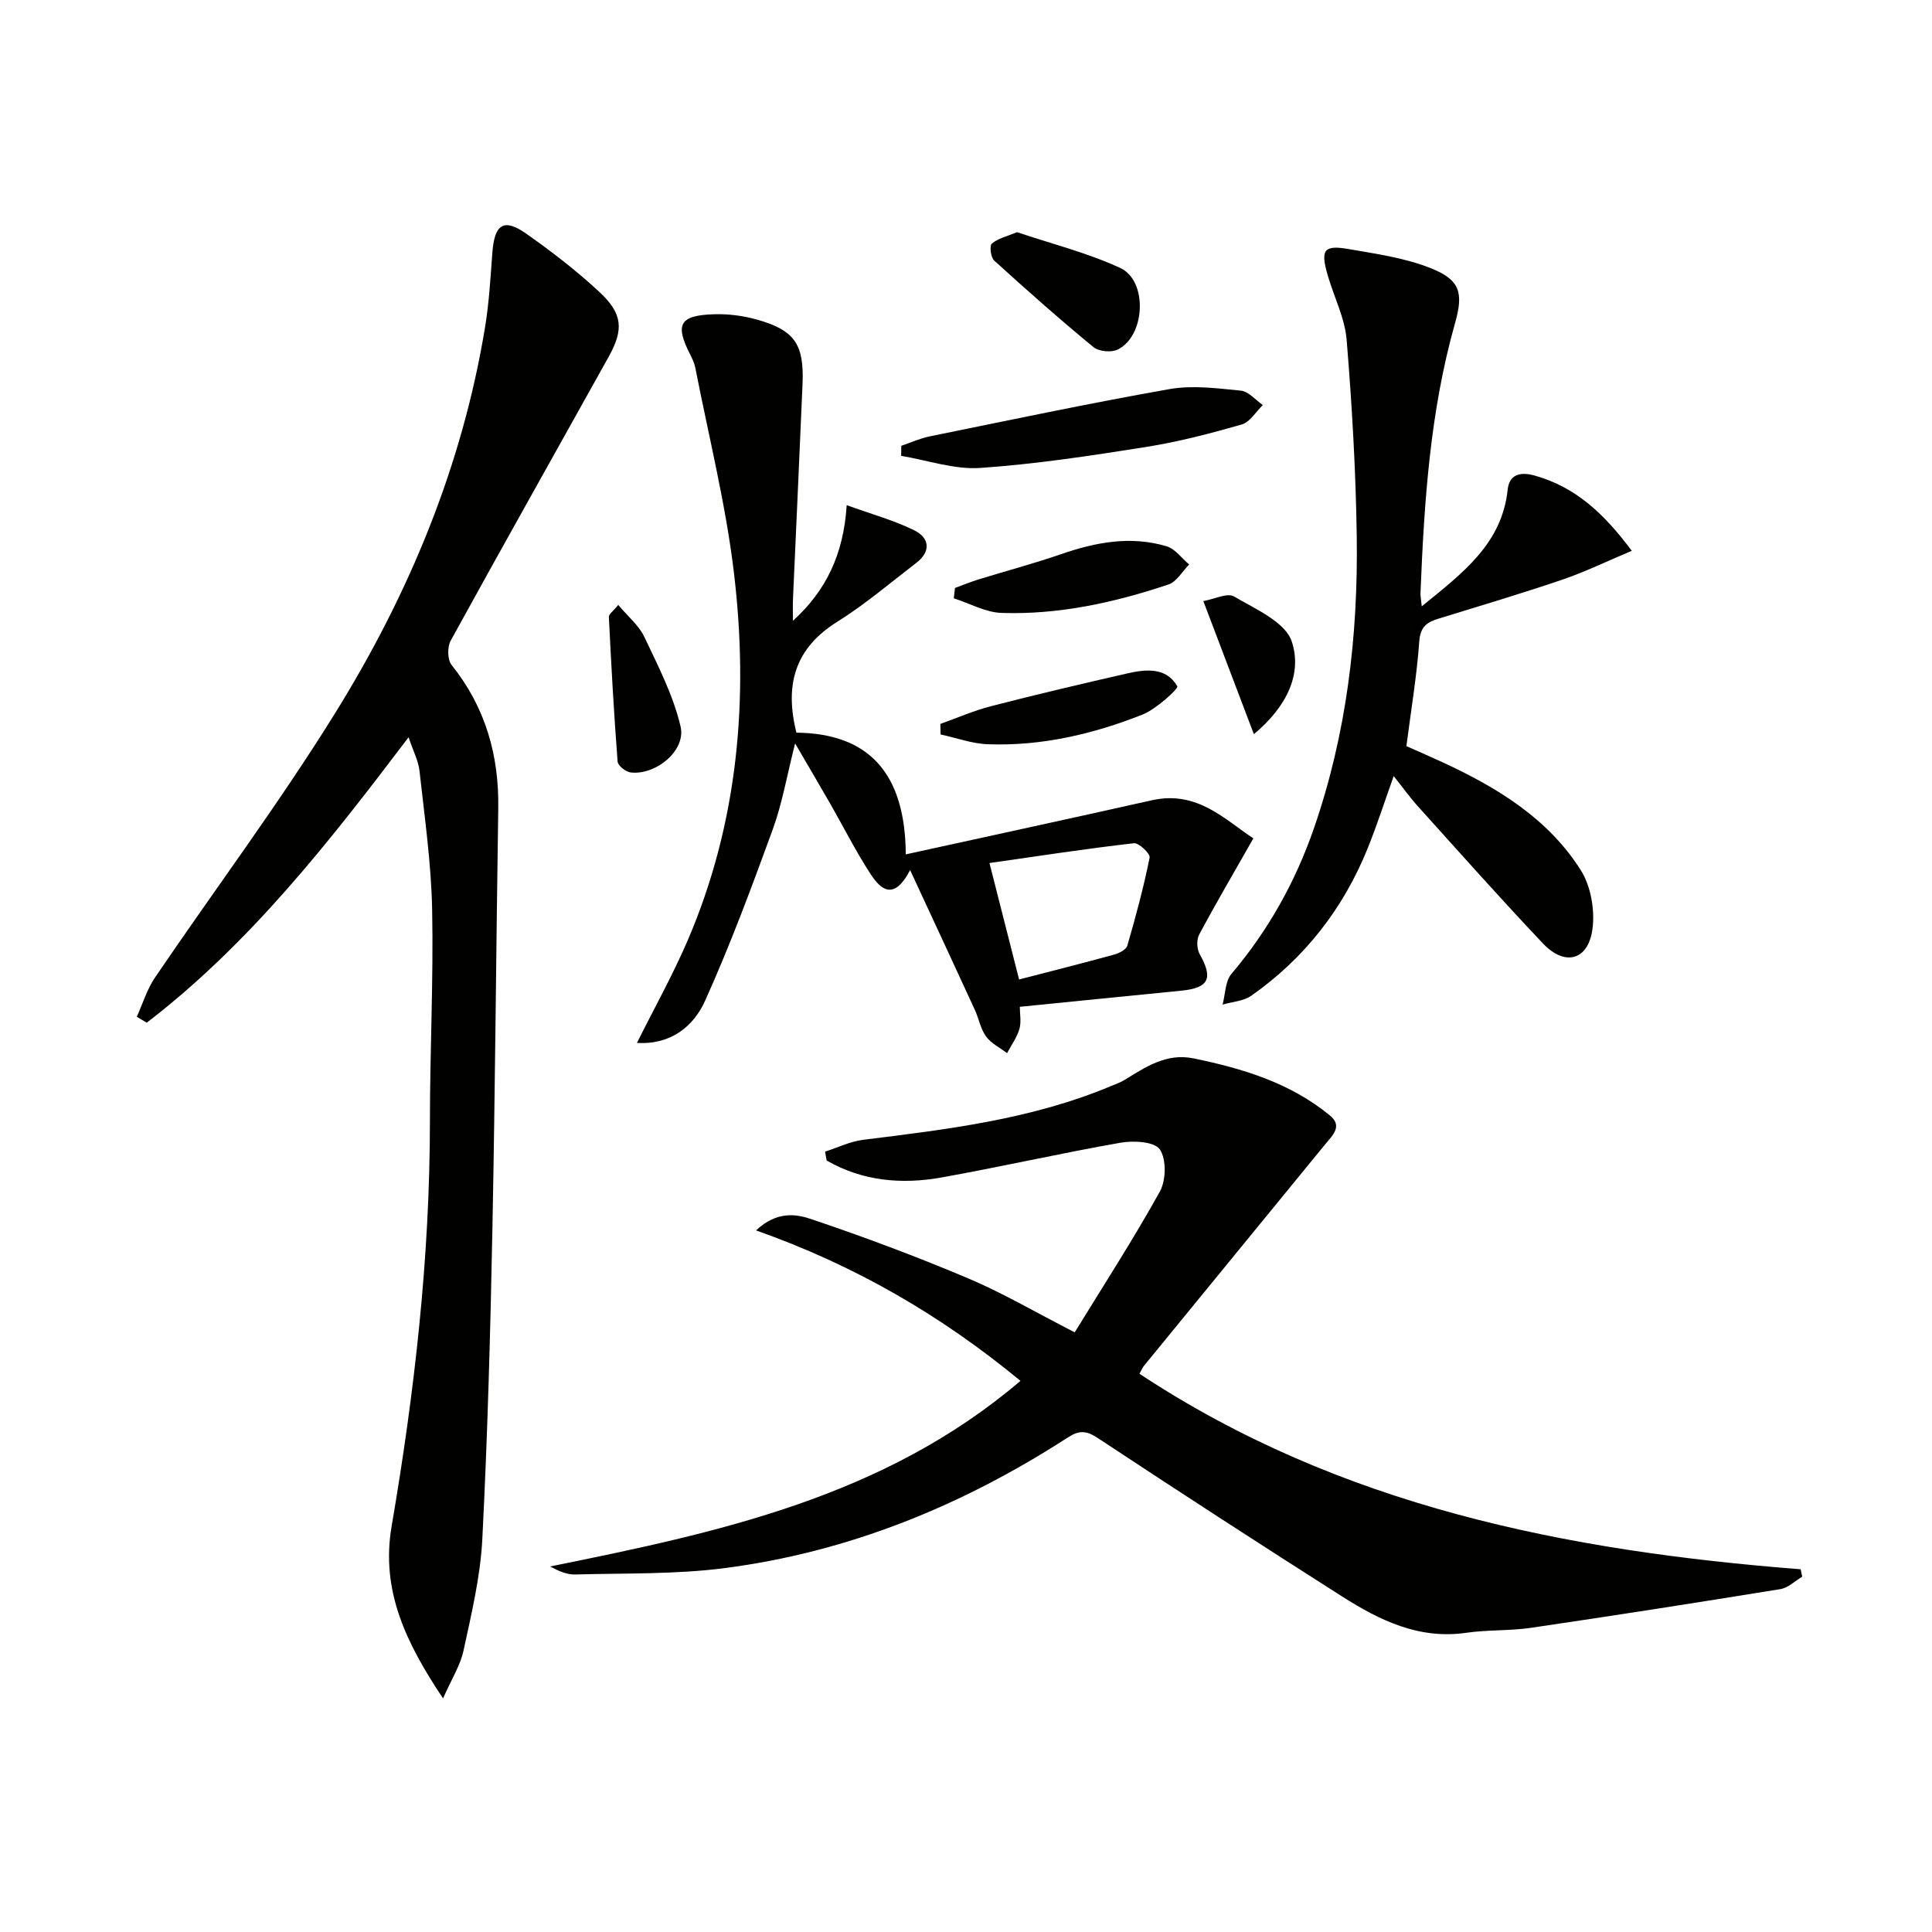
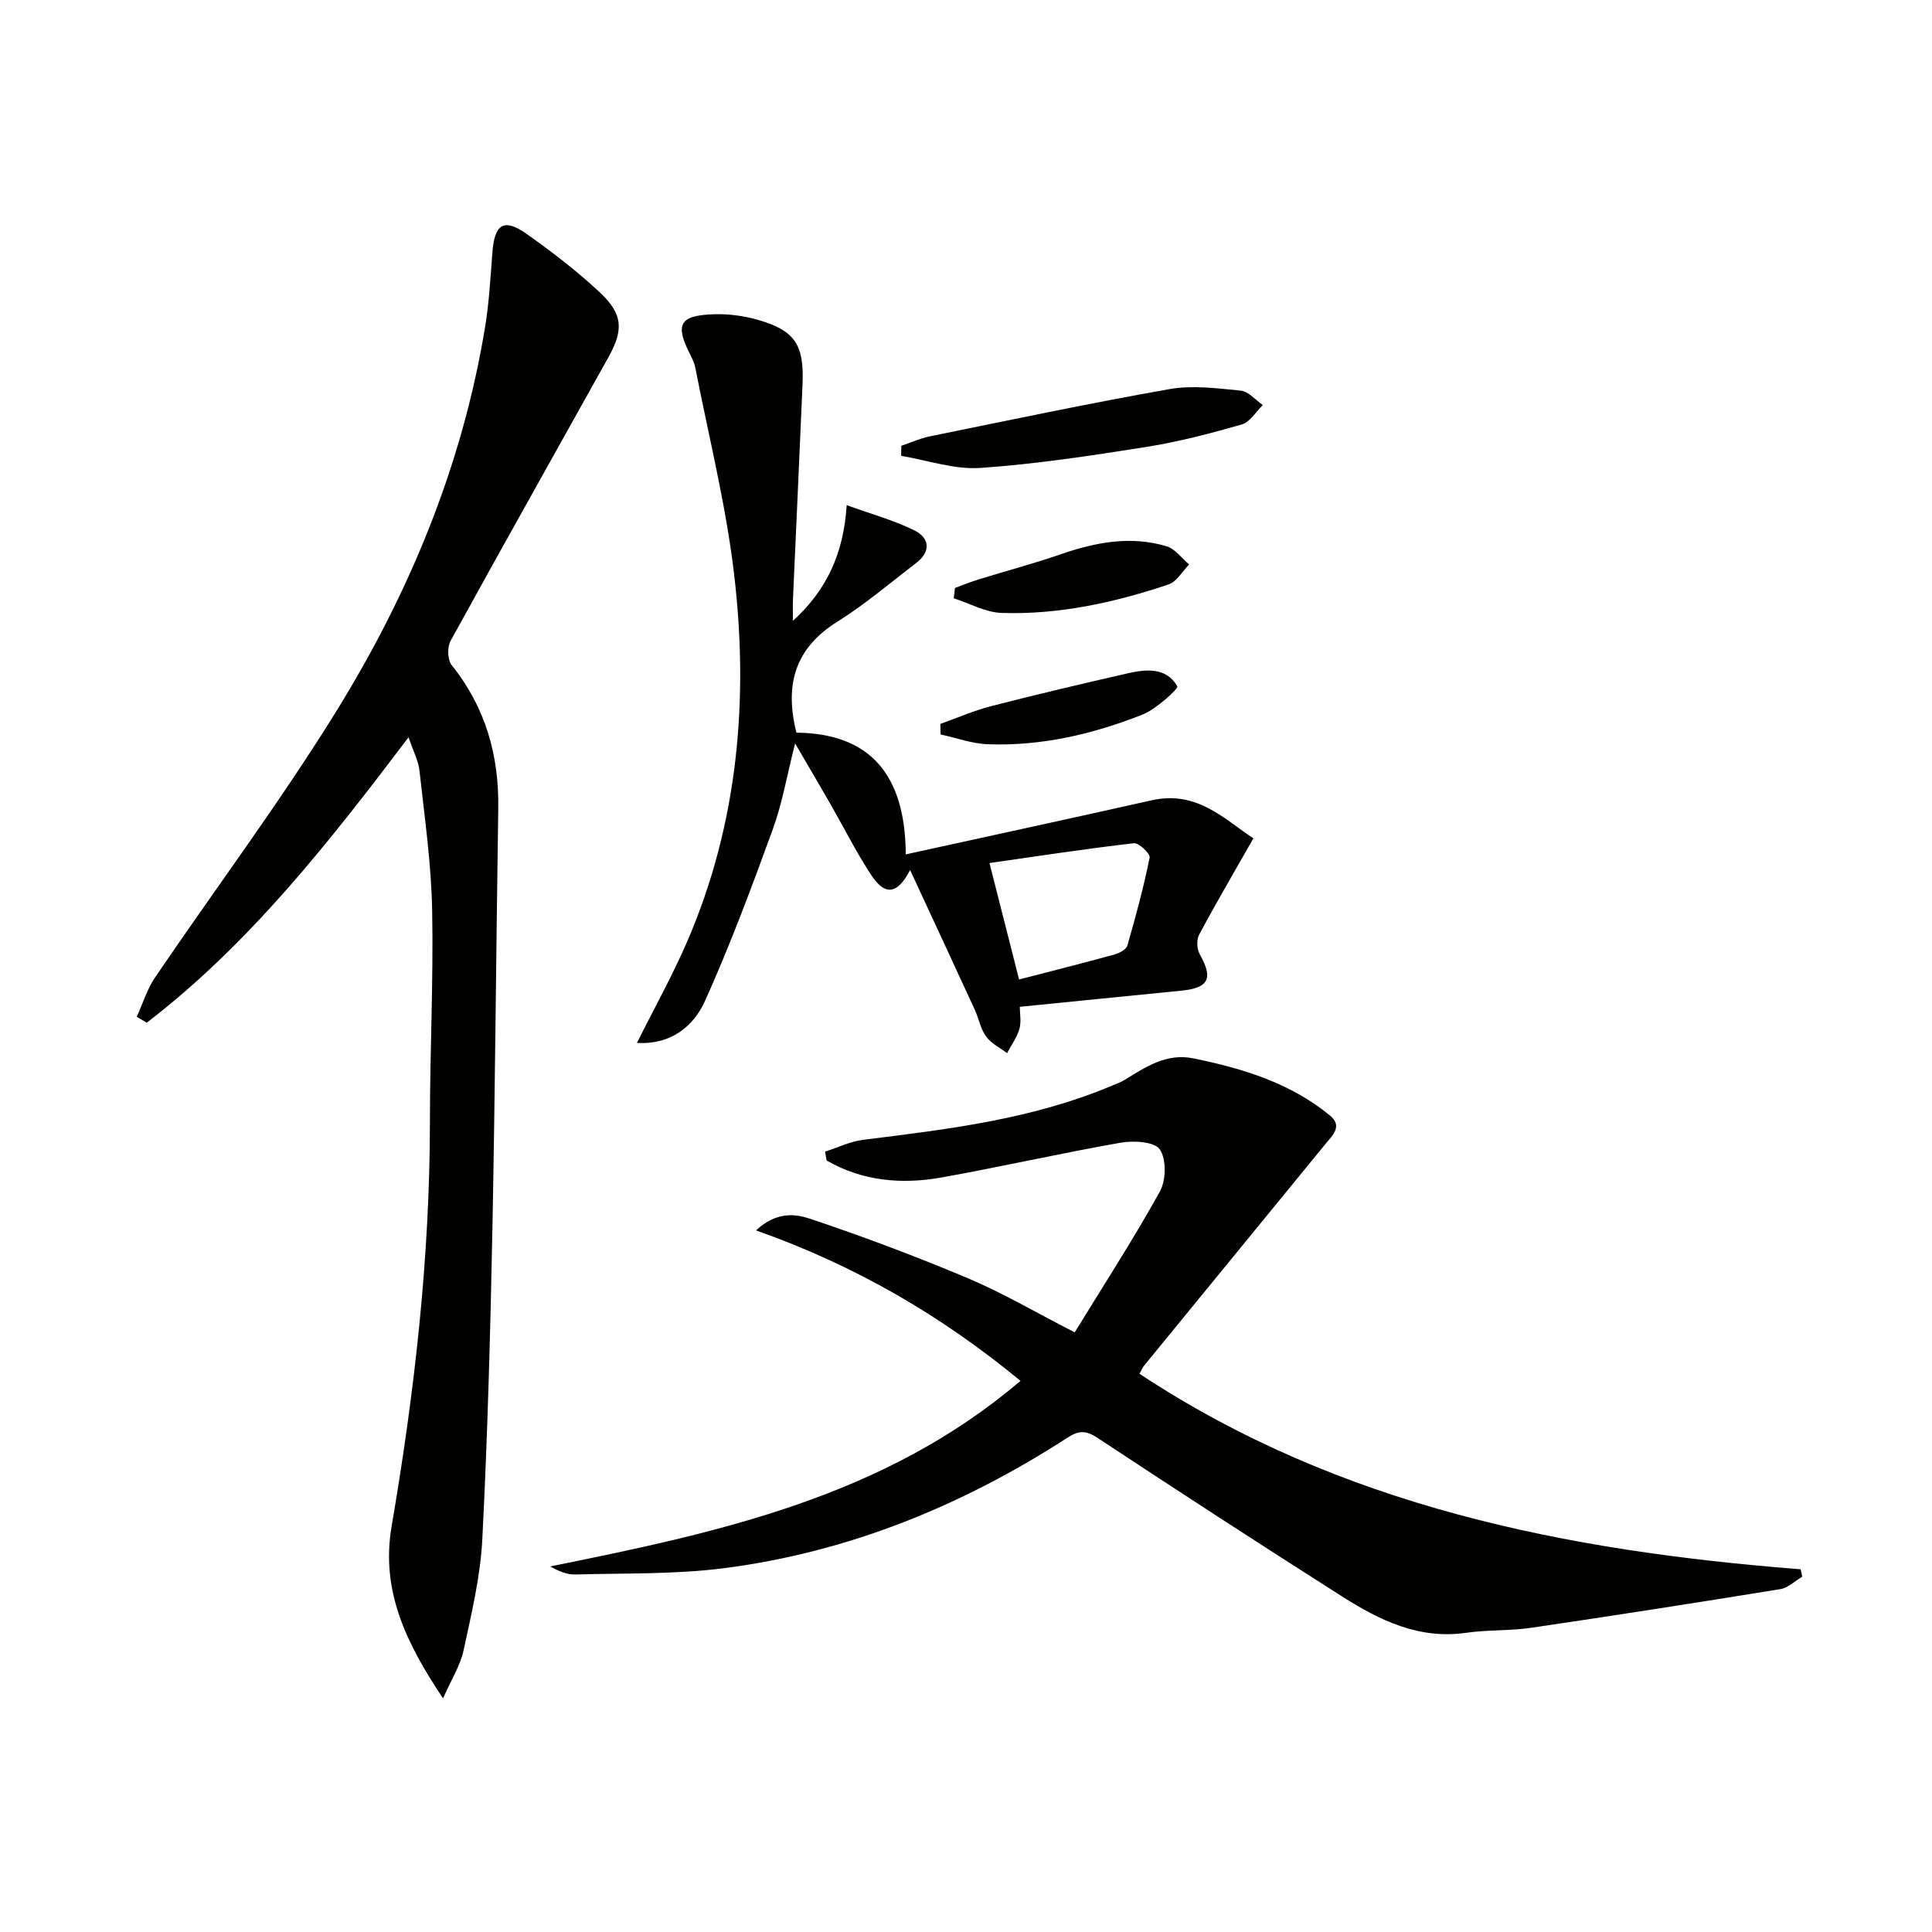
<svg xmlns="http://www.w3.org/2000/svg" enable-background="new 0 0 400 400" viewBox="0 0 400 400">
  <g fill="#010100">
    <path d="m170.83 238.43c2.61-.84 5.18-2.1 7.85-2.44 17.47-2.17 34.94-4.24 51.38-11.15.92-.39 1.89-.71 2.73-1.23 4.41-2.69 8.68-5.64 14.33-4.48 10.19 2.09 20.02 5.07 28.22 11.81 2.7 2.22.55 4.12-.91 5.9-12.52 15.31-25.05 30.61-37.57 45.92-.3.37-.48.83-.95 1.66 41.52 27.43 88.37 36.7 136.9 40.48.11.51.21 1.02.32 1.54-1.5.88-2.92 2.31-4.52 2.57-17.19 2.79-34.4 5.48-51.62 8.01-4.43.65-8.99.39-13.41 1.03-9.78 1.42-17.93-2.57-25.7-7.51-16.98-10.8-33.87-21.76-50.66-32.85-2.38-1.57-3.86-1.55-6.15-.07-21.77 14.08-45.33 23.72-71.11 27.05-10.18 1.31-20.57 1.02-30.87 1.31-1.69.05-3.4-.69-5.19-1.66 34.67-7.01 69.1-14.31 97.38-38.43-16.42-13.53-34.13-23.86-54.75-31.15 4.36-4.08 8.36-3.37 11.38-2.35 10.97 3.69 21.83 7.76 32.49 12.26 7.15 3.01 13.89 6.99 22.11 11.2 5.91-9.64 12.11-19.21 17.63-29.16 1.29-2.33 1.37-6.67-.01-8.72-1.08-1.6-5.43-1.86-8.09-1.39-12.4 2.17-24.69 4.98-37.09 7.2-8.29 1.49-16.41.75-23.8-3.51-.13-.63-.23-1.24-.32-1.84z" />
    <path d="m91.73 351.64c-7.65-11.46-12.93-22.29-10.65-35.64 4.74-27.72 7.92-55.59 7.93-83.78 0-14.64.75-29.28.46-43.91-.19-9.59-1.57-19.17-2.62-28.73-.23-2.08-1.3-4.07-2.26-6.94-16.51 21.81-32.93 42.77-54.21 59.1-.69-.41-1.37-.82-2.06-1.23 1.24-2.73 2.12-5.7 3.78-8.14 12.42-18.29 25.7-36.04 37.34-54.81 15.25-24.59 26.28-51.11 31-79.91.83-5.07 1.11-10.24 1.5-15.37.45-5.89 2.36-7.17 7.03-3.89 5.28 3.72 10.45 7.7 15.17 12.1 4.79 4.47 5.02 7.73 1.88 13.38-10.91 19.6-21.92 39.13-32.72 58.79-.71 1.29-.67 3.94.2 5.02 7 8.73 9.83 18.66 9.66 29.7-.44 28.97-.64 57.95-1.21 86.92-.42 21.45-1 42.91-2.09 64.34-.39 7.73-2.24 15.42-3.88 23.04-.67 3.14-2.53 6.03-4.25 9.96z" />
    <path d="m164.17 128.53c6.85-6.24 10.47-13.7 11.13-23.94 5.05 1.83 9.73 3.11 14 5.21 3.11 1.53 3.53 4.34.43 6.72-5.4 4.14-10.62 8.61-16.37 12.2-8.74 5.46-10.97 12.99-8.47 22.97 15.3.16 22.54 8.73 22.64 25.2 17.4-3.82 34.18-7.44 50.93-11.2 9.48-2.13 15.24 4.12 21.04 7.88-4.06 7.14-7.77 13.46-11.22 19.92-.57 1.06-.5 2.99.1 4.05 2.84 5.03 1.92 7-3.81 7.57-10.9 1.07-21.79 2.18-33.43 3.34 0 1.47.34 3.15-.09 4.6-.51 1.76-1.67 3.33-2.55 4.99-1.48-1.13-3.3-2.01-4.35-3.46-1.14-1.56-1.48-3.67-2.31-5.48-4.28-9.31-8.61-18.61-13.41-28.96-3.44 6.58-6.18 3.9-8.22.77-2.98-4.57-5.45-9.48-8.16-14.23-2.21-3.86-4.47-7.69-7.43-12.76-1.73 6.8-2.68 12.45-4.61 17.74-4.35 11.95-8.8 23.91-14.01 35.5-2.4 5.33-7.07 9.18-14.13 8.76 3.62-7.25 7.4-14.02 10.46-21.11 10.52-24.45 12.74-50.16 9.62-76.25-1.7-14.25-5.24-28.29-7.99-42.41-.19-.96-.63-1.89-1.08-2.78-3.18-6.24-2.19-8.09 4.99-8.31 2.94-.09 6 .31 8.83 1.1 7.81 2.19 9.8 5.12 9.46 13.27-.62 14.78-1.32 29.55-1.97 44.32-.08 1.61-.02 3.19-.02 4.78zm40.69 50.15c2.26 8.9 4.17 16.39 6.13 24.11 6.91-1.79 13.31-3.4 19.67-5.15 1.03-.28 2.5-1.02 2.74-1.85 1.75-6.02 3.38-12.1 4.62-18.24.16-.79-2.24-3.09-3.26-2.97-9.83 1.13-19.62 2.63-29.9 4.1z" />
-     <path d="m294.36 125.53c8.6-6.99 16.6-12.98 17.79-24.17.31-2.94 2.36-3.8 5.55-2.91 8.51 2.37 14.4 7.88 20.14 15.59-5.1 2.14-9.63 4.35-14.37 5.97-8.47 2.88-17.06 5.43-25.62 8.07-2.38.73-3.78 1.64-4 4.67-.51 7.09-1.69 14.13-2.67 21.73 2.41 1.07 4.94 2.16 7.44 3.32 11.31 5.22 21.88 11.63 28.67 22.37 2.09 3.31 2.94 8.26 2.41 12.19-.87 6.48-5.7 7.77-10.23 2.99-8.81-9.29-17.31-18.88-25.89-28.39-1.66-1.83-3.1-3.86-5.03-6.28-1.89 5.29-3.47 10.21-5.4 14.99-5.06 12.48-13.05 22.74-24.08 30.48-1.62 1.14-3.95 1.25-5.95 1.84.58-2.14.53-4.81 1.83-6.35 7.63-9.01 13.25-19.06 17.1-30.19 6.75-19.56 9.14-39.78 8.85-60.31-.19-13.6-.98-27.21-2.09-40.77-.37-4.52-2.62-8.87-3.91-13.33-1.56-5.39-.85-6.39 4.54-5.44 5.67.99 11.52 1.82 16.8 3.93 6.13 2.44 6.78 5.13 4.99 11.46-5.15 18.21-6.37 36.93-7.13 55.71-.04.61.09 1.22.26 2.83z" />
    <path d="m186.6 92.3c1.96-.66 3.87-1.54 5.88-1.95 16.53-3.36 33.04-6.86 49.65-9.79 4.77-.84 9.87-.17 14.77.32 1.6.16 3.05 1.94 4.56 2.98-1.44 1.38-2.66 3.53-4.36 4.02-6.5 1.87-13.09 3.59-19.76 4.65-11.41 1.81-22.87 3.56-34.38 4.35-5.38.37-10.92-1.59-16.38-2.5 0-.7.01-1.39.02-2.08z" />
    <path d="m197.72 121.73c1.64-.6 3.26-1.27 4.92-1.78 5.67-1.75 11.42-3.27 17.02-5.21 7.2-2.49 14.46-3.86 21.89-1.63 1.77.53 3.11 2.47 4.65 3.76-1.41 1.42-2.58 3.57-4.28 4.14-11.19 3.75-22.69 6.28-34.55 5.89-3.33-.11-6.6-1.97-9.9-3.03.09-.72.17-1.43.25-2.14z" />
-     <path d="m210.57 48.07c7.09 2.39 14.52 4.25 21.35 7.4 5.79 2.67 5.22 14.14-.53 16.91-1.32.64-3.89.4-5-.51-7.02-5.78-13.83-11.81-20.56-17.93-.71-.65-1-3.05-.48-3.5 1.24-1.08 3.06-1.47 5.22-2.37z" />
    <path d="m194.69 149.88c3.51-1.25 6.96-2.77 10.56-3.69 9.3-2.4 18.66-4.6 28.02-6.74 3.93-.9 8.16-1.38 10.48 2.64.27.47-4.35 4.73-7.24 5.87-10.22 4.04-20.89 6.53-31.97 6.13-3.29-.12-6.54-1.32-9.8-2.03-.02-.73-.04-1.46-.05-2.18z" />
-     <path d="m128 125.24c2.01 2.41 4.28 4.24 5.4 6.62 2.86 6.05 6.02 12.15 7.51 18.58 1.15 4.97-5.15 10.09-10.34 9.49-1.01-.12-2.63-1.4-2.7-2.25-.77-9.97-1.32-19.96-1.81-29.96-.02-.57.92-1.2 1.94-2.48z" />
-     <path d="m259.6 152c-3.5-9.23-6.75-17.79-10.46-27.55 2.23-.39 4.94-1.78 6.36-.95 4.41 2.59 10.59 5.27 11.94 9.3 2.21 6.64-.96 13.49-7.84 19.2z" />
  </g>
</svg>